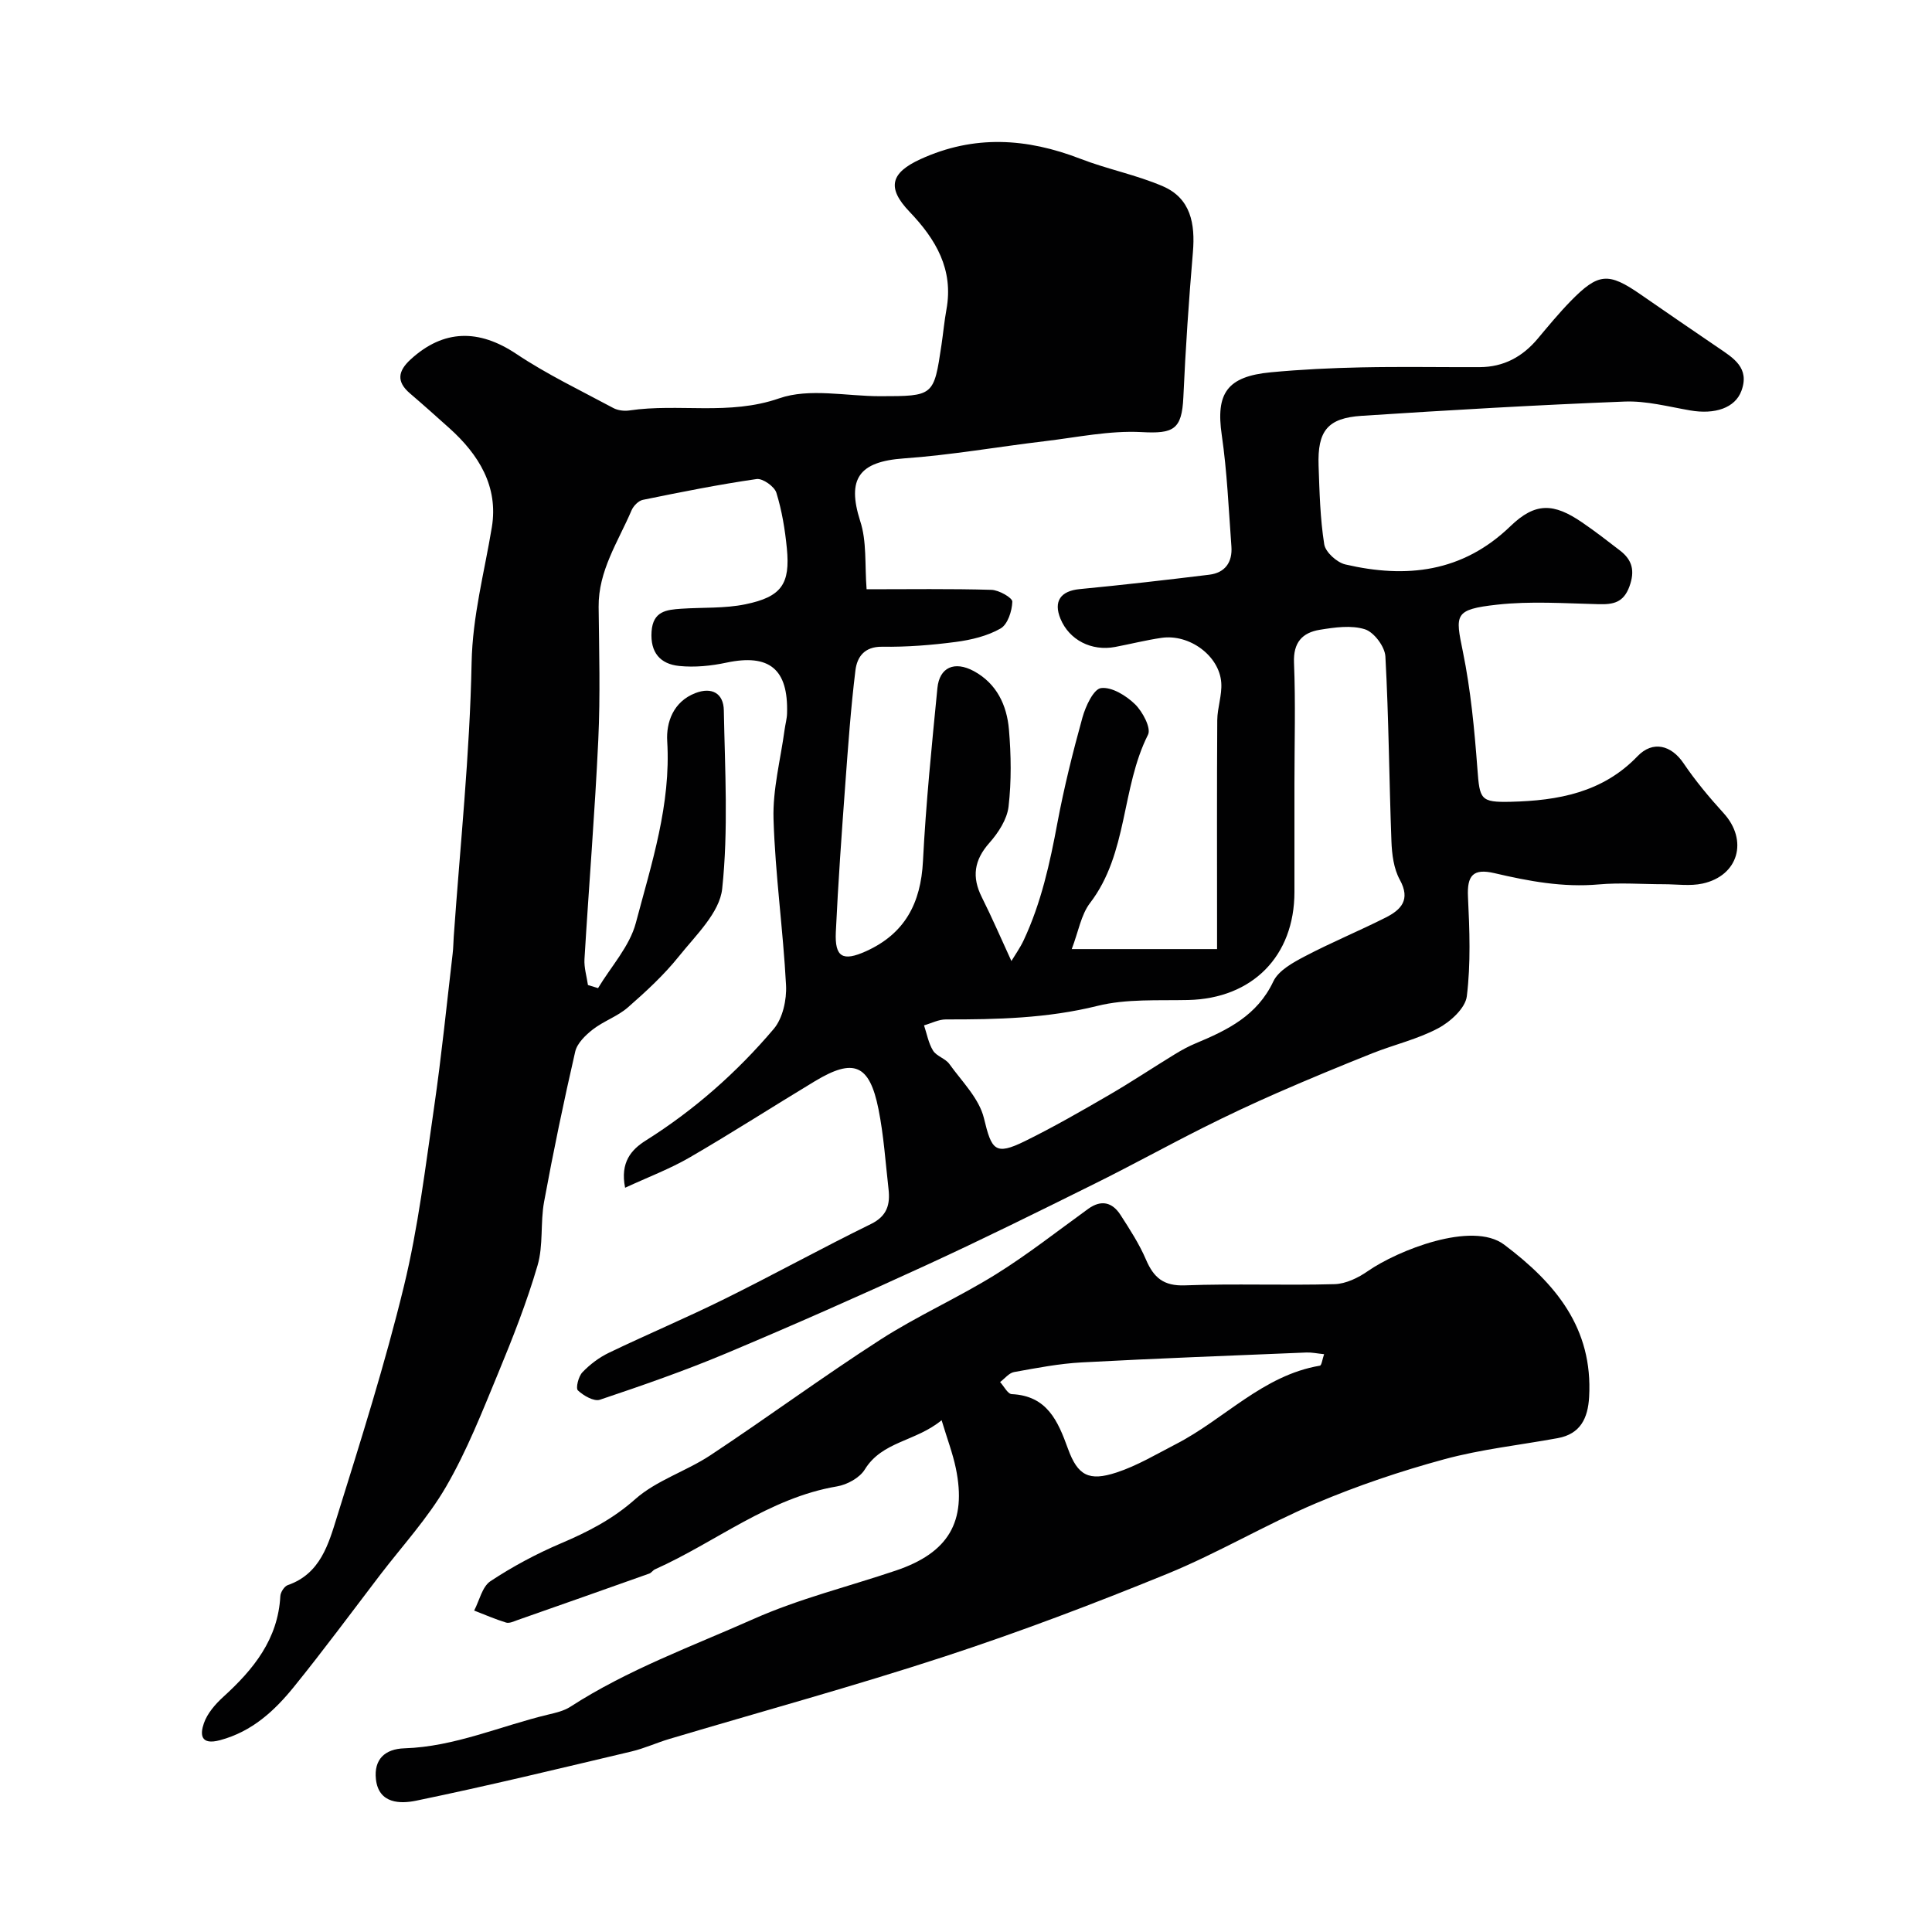
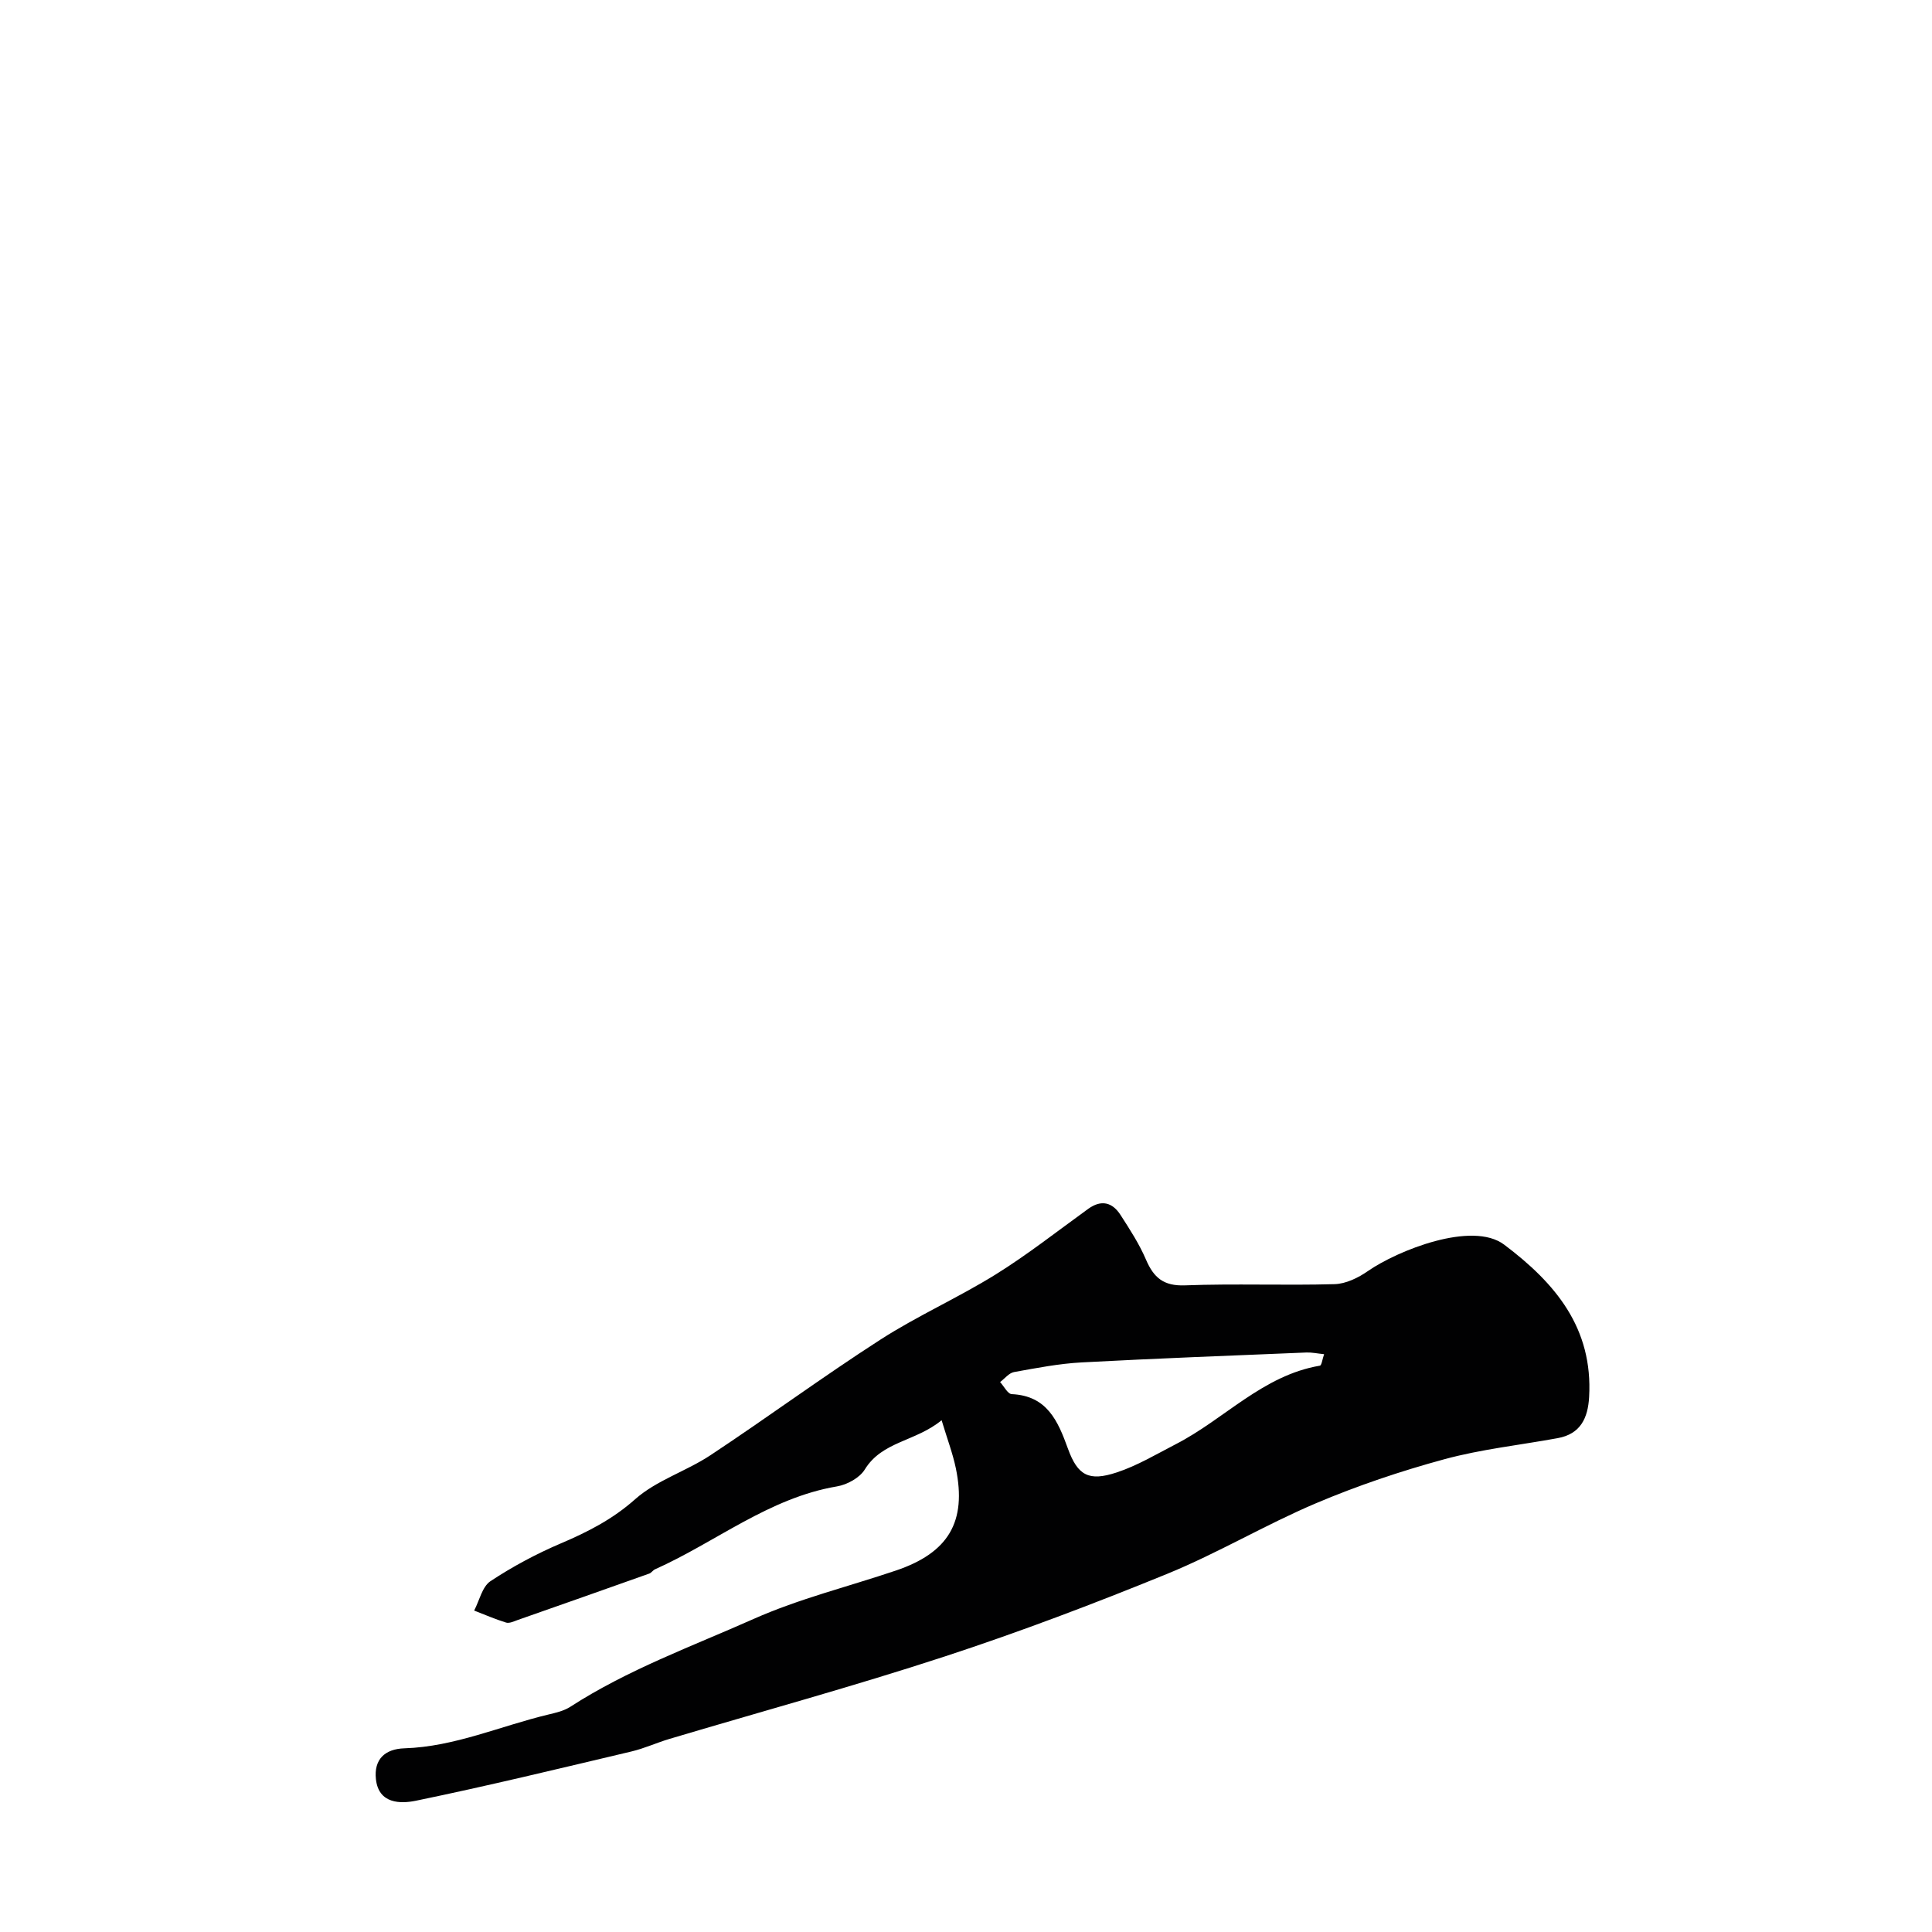
<svg xmlns="http://www.w3.org/2000/svg" enable-background="new 0 0 400 400" viewBox="0 0 400 400">
  <g fill="#010102">
-     <path d="m179.42 122c8.86 0 17.35-.13 25.84.12 1.55.04 4.36 1.64 4.33 2.45-.06 1.94-.96 4.71-2.43 5.55-2.73 1.56-6.06 2.36-9.23 2.78-5.06.67-10.19 1.07-15.29 1-3.71-.05-5.19 2.15-5.53 4.87-.96 7.82-1.52 15.7-2.1 23.57-.75 10.2-1.48 20.4-1.96 30.61-.25 5.27 1.46 6.14 6.21 4.01 8.09-3.64 11.39-9.97 11.83-18.67.61-11.96 1.82-23.9 2.99-35.83.42-4.31 3.54-5.67 7.53-3.52 4.75 2.57 6.85 7.07 7.28 12.09.45 5.29.53 10.71-.08 15.97-.31 2.64-2.12 5.42-3.96 7.5-3.18 3.58-3.68 7.07-1.57 11.27 2.09 4.17 3.94 8.46 6.12 13.2.75-1.25 1.8-2.72 2.55-4.32 3.61-7.71 5.42-15.93 6.97-24.26 1.38-7.35 3.19-14.63 5.19-21.84.65-2.33 2.3-5.89 3.85-6.09 2.22-.28 5.2 1.56 7.03 3.34 1.57 1.53 3.39 4.95 2.69 6.32-5.58 11.08-4.11 24.53-12 34.84-1.86 2.43-2.39 5.88-3.79 9.54h30.09c0-1.39 0-3.14 0-4.88 0-14.17-.05-28.33.04-42.5.02-2.59 1.01-5.2.83-7.76-.38-5.58-6.58-10.14-12.37-9.3-3.22.47-6.38 1.27-9.58 1.88-4.92.94-9.53-1.44-11.34-5.83-1.5-3.64.05-5.76 3.96-6.14 8.96-.86 17.9-1.89 26.83-2.98 3.31-.4 4.84-2.61 4.6-5.85-.57-7.71-.89-15.46-2-23.09-1.25-8.59 1.06-12.11 10.16-12.97 6.24-.59 12.52-.89 18.78-1.02 8.16-.17 16.33-.02 24.5-.05 4.92-.02 8.83-2.14 11.96-5.87 2.22-2.65 4.43-5.33 6.84-7.8 5.73-5.86 7.82-5.99 14.46-1.39 5.33 3.69 10.68 7.36 16.05 11.01 3.19 2.17 6.62 4.2 4.83 8.99-1.3 3.49-5.45 4.92-10.61 4.02-4.51-.78-9.08-2.01-13.58-1.83-18.15.71-36.28 1.77-54.41 2.95-7.08.46-9.18 3.12-8.93 10.34.19 5.44.32 10.92 1.17 16.27.26 1.62 2.62 3.75 4.36 4.16 12.61 2.93 24.25 1.68 34.2-7.93 5.16-4.98 8.97-4.78 14.83-.77 2.7 1.84 5.29 3.85 7.88 5.85 2.52 1.95 3.08 4.2 1.92 7.4-1.23 3.38-3.37 3.76-6.42 3.68-7-.17-14.07-.67-20.98.1-8.96.99-8.66 2.04-7.09 9.71 1.63 7.97 2.4 16.15 3.01 24.28.48 6.33.58 6.97 6.92 6.82 9.75-.24 19-1.89 26.24-9.44 3.16-3.29 6.99-2.28 9.51 1.45 2.47 3.65 5.33 7.08 8.3 10.34 5.12 5.61 3.12 12.94-4.34 14.58-2.56.56-5.34.14-8.02.14-4.5 0-9.03-.36-13.49.04-7.39.66-14.48-.67-21.58-2.33-4.44-1.04-5.71.48-5.49 4.93.33 6.84.59 13.78-.24 20.55-.3 2.47-3.4 5.29-5.93 6.63-4.23 2.26-9.07 3.37-13.58 5.16-6.62 2.64-13.21 5.36-19.74 8.22-5.17 2.26-10.29 4.67-15.33 7.2-7.56 3.8-14.98 7.9-22.56 11.65-11.54 5.72-23.09 11.45-34.8 16.83-13.74 6.32-27.58 12.44-41.53 18.3-8.51 3.57-17.26 6.61-26.02 9.55-1.22.41-3.39-.84-4.55-1.93-.49-.46.11-2.89.92-3.74 1.55-1.63 3.47-3.08 5.49-4.05 7.94-3.82 16.07-7.24 23.96-11.15 10.17-5.03 20.11-10.52 30.3-15.51 3.38-1.66 4-4.07 3.64-7.24-.63-5.53-.99-11.11-2.08-16.55-1.86-9.29-5.13-10.63-13.18-5.77-8.66 5.22-17.16 10.7-25.9 15.77-4.1 2.38-8.6 4.07-13.38 6.28-1.06-5.3 1.33-7.91 4.24-9.75 10.08-6.34 18.9-14.13 26.54-23.14 1.86-2.2 2.7-6.04 2.54-9.05-.6-11.48-2.24-22.91-2.59-34.39-.19-6.14 1.46-12.33 2.29-18.49.15-1.13.48-2.25.51-3.39.28-9.2-3.69-12.38-12.54-10.51-3.18.68-6.58 1.02-9.8.69-3.89-.4-6.01-2.75-5.71-7.13.29-4.23 3.1-4.51 6.16-4.72 4.43-.3 8.97-.03 13.27-.92 7.49-1.54 9.3-4.21 8.58-11.58-.38-3.88-1.02-7.8-2.17-11.51-.4-1.3-2.84-3.02-4.09-2.84-7.9 1.14-15.73 2.71-23.56 4.31-.91.19-1.95 1.26-2.34 2.18-2.77 6.48-6.89 12.5-6.81 19.99.1 9.16.36 18.35-.07 27.49-.71 15.15-1.95 30.27-2.86 45.41-.11 1.77.46 3.59.72 5.38.7.21 1.39.42 2.09.64 2.69-4.48 6.55-8.66 7.83-13.52 3.25-12.28 7.28-24.49 6.49-37.6-.24-3.93 1.27-8.19 5.82-9.96 3.47-1.34 5.84.09 5.9 3.56.23 12.33.96 24.76-.34 36.95-.52 4.94-5.47 9.63-8.95 13.98-3.1 3.87-6.81 7.29-10.56 10.57-2.12 1.86-5 2.82-7.25 4.56-1.53 1.19-3.27 2.87-3.67 4.61-2.37 10.31-4.53 20.67-6.44 31.07-.8 4.34-.13 9.03-1.36 13.21-2.22 7.6-5.14 15.01-8.17 22.34-3.29 7.95-6.46 16.03-10.76 23.44-3.79 6.54-9.04 12.24-13.67 18.29-5.92 7.75-11.72 15.61-17.86 23.19-4.03 4.97-8.65 9.23-15.25 11.01-4.12 1.11-4.16-1.21-3.37-3.49.71-2.06 2.37-3.97 4.03-5.48 6.24-5.68 11.32-11.91 11.8-20.85.04-.81.83-2.03 1.54-2.28 6.76-2.34 8.44-8.51 10.2-14.16 4.93-15.82 9.94-31.65 13.85-47.74 2.96-12.17 4.45-24.72 6.26-37.14 1.53-10.54 2.59-21.14 3.83-31.72.14-1.15.14-2.31.22-3.47 1.33-18.9 3.33-37.8 3.7-56.72.19-9.72 2.65-18.74 4.19-28.07 1.39-8.42-2.7-15.05-8.81-20.53-2.7-2.42-5.4-4.84-8.15-7.19-2.86-2.45-2.46-4.64.15-7.03 6.83-6.25 14.12-6.31 21.86-1.15 6.36 4.25 13.33 7.58 20.09 11.21.94.51 2.27.67 3.34.51 10.24-1.52 20.61 1.11 31.02-2.51 6.25-2.17 13.86-.44 20.86-.44 11.15-.01 11.15 0 12.74-10.67.36-2.42.58-4.87 1.02-7.28 1.51-8.31-2.19-14.54-7.66-20.26-4.78-5-3.83-8.06 2.27-10.86 11.11-5.09 22.02-4.38 33.14-.08 5.58 2.16 11.57 3.32 17.05 5.68 5.79 2.5 6.72 7.77 6.23 13.63-.85 10.01-1.53 20.03-1.98 30.07-.31 6.72-2.06 7.56-8.67 7.2-6.61-.35-13.33 1.09-19.99 1.88-9.74 1.16-19.44 2.88-29.22 3.57-9.29.66-11.8 4.22-9.04 12.93 1.41 4.23.94 9.06 1.34 14.16zm88.58 40.21v22.47c0 13.29-8.73 22.06-22 22.36-6.29.14-12.8-.27-18.79 1.22-10.4 2.58-20.82 2.82-31.37 2.8-1.51 0-3.02.8-4.53 1.23.59 1.76.92 3.69 1.87 5.23.72 1.16 2.54 1.62 3.36 2.75 2.61 3.64 6.2 7.16 7.18 11.27 1.58 6.56 2.29 7.76 8.46 4.73 5.96-2.93 11.73-6.25 17.48-9.59 4.61-2.68 9.06-5.65 13.61-8.43 1.37-.84 2.8-1.62 4.29-2.24 6.57-2.74 12.73-5.73 16.07-12.82 1.07-2.26 4.06-3.9 6.5-5.18 5.48-2.88 11.23-5.25 16.76-8.04 3.18-1.61 5.21-3.67 2.93-7.82-1.27-2.3-1.64-5.29-1.74-8-.48-12.75-.55-25.51-1.25-38.24-.11-2.03-2.35-5.02-4.23-5.62-2.84-.9-6.27-.4-9.35.1-3.6.59-5.52 2.6-5.34 6.84.34 8.32.09 16.65.09 24.98z" />
    <path d="m194.95 294.04c-5.42 4.46-12.3 4.33-15.91 10.21-1.06 1.72-3.65 3.14-5.74 3.49-14.12 2.39-25.09 11.54-37.69 17.17-.44.2-.74.72-1.18.88-9.09 3.23-18.18 6.44-27.29 9.63-.76.27-1.68.72-2.35.52-2.25-.69-4.42-1.64-6.62-2.49 1.09-2.08 1.66-4.94 3.37-6.08 4.58-3.03 9.5-5.66 14.56-7.82 5.59-2.38 10.72-4.99 15.41-9.16 4.41-3.91 10.56-5.78 15.58-9.1 11.83-7.83 23.27-16.26 35.2-23.94 7.66-4.93 16.09-8.67 23.84-13.48 6.64-4.13 12.82-9 19.17-13.59 2.72-1.96 5-1.36 6.69 1.26 1.92 2.98 3.88 6 5.27 9.24 1.6 3.74 3.64 5.51 8.08 5.34 10.31-.39 20.66.04 30.98-.25 2.34-.07 4.9-1.32 6.89-2.71 6.1-4.24 21.58-10.46 28.21-5.47 10.64 8.01 18.41 17.28 17.59 31.56-.25 4.36-1.79 7.64-6.49 8.5-7.85 1.44-15.85 2.29-23.52 4.38-9.02 2.45-17.97 5.47-26.58 9.12-10.44 4.43-20.28 10.31-30.77 14.6-15.18 6.2-30.55 12.03-46.13 17.13-18.82 6.16-37.95 11.39-56.94 17.05-2.65.79-5.19 1.97-7.87 2.6-14.84 3.51-29.66 7.11-44.59 10.19-3.16.65-7.73.69-8.29-4.46-.44-4.07 1.82-6.26 5.9-6.39 10.4-.33 19.87-4.62 29.79-6.99 1.57-.37 3.24-.76 4.56-1.61 11.87-7.68 25.14-12.49 37.94-18.18 9.44-4.2 19.62-6.7 29.45-10.02 10.91-3.68 14.71-10.1 12.43-21.17-.64-3.08-1.78-6.07-2.95-9.96zm79.19-13.67c-1.42-.14-2.54-.39-3.64-.35-15.51.64-31.02 1.22-46.52 2.05-4.7.25-9.38 1.16-14.03 2-1.05.19-1.93 1.35-2.89 2.07.8.87 1.57 2.46 2.41 2.5 7.32.34 9.55 5.53 11.64 11.3 2.02 5.57 4.34 6.8 10.04 4.93 4.28-1.4 8.26-3.79 12.31-5.88 10.05-5.17 17.99-14.24 29.8-16.24.37-.05.52-1.34.88-2.38z" />
  </g>
</svg>